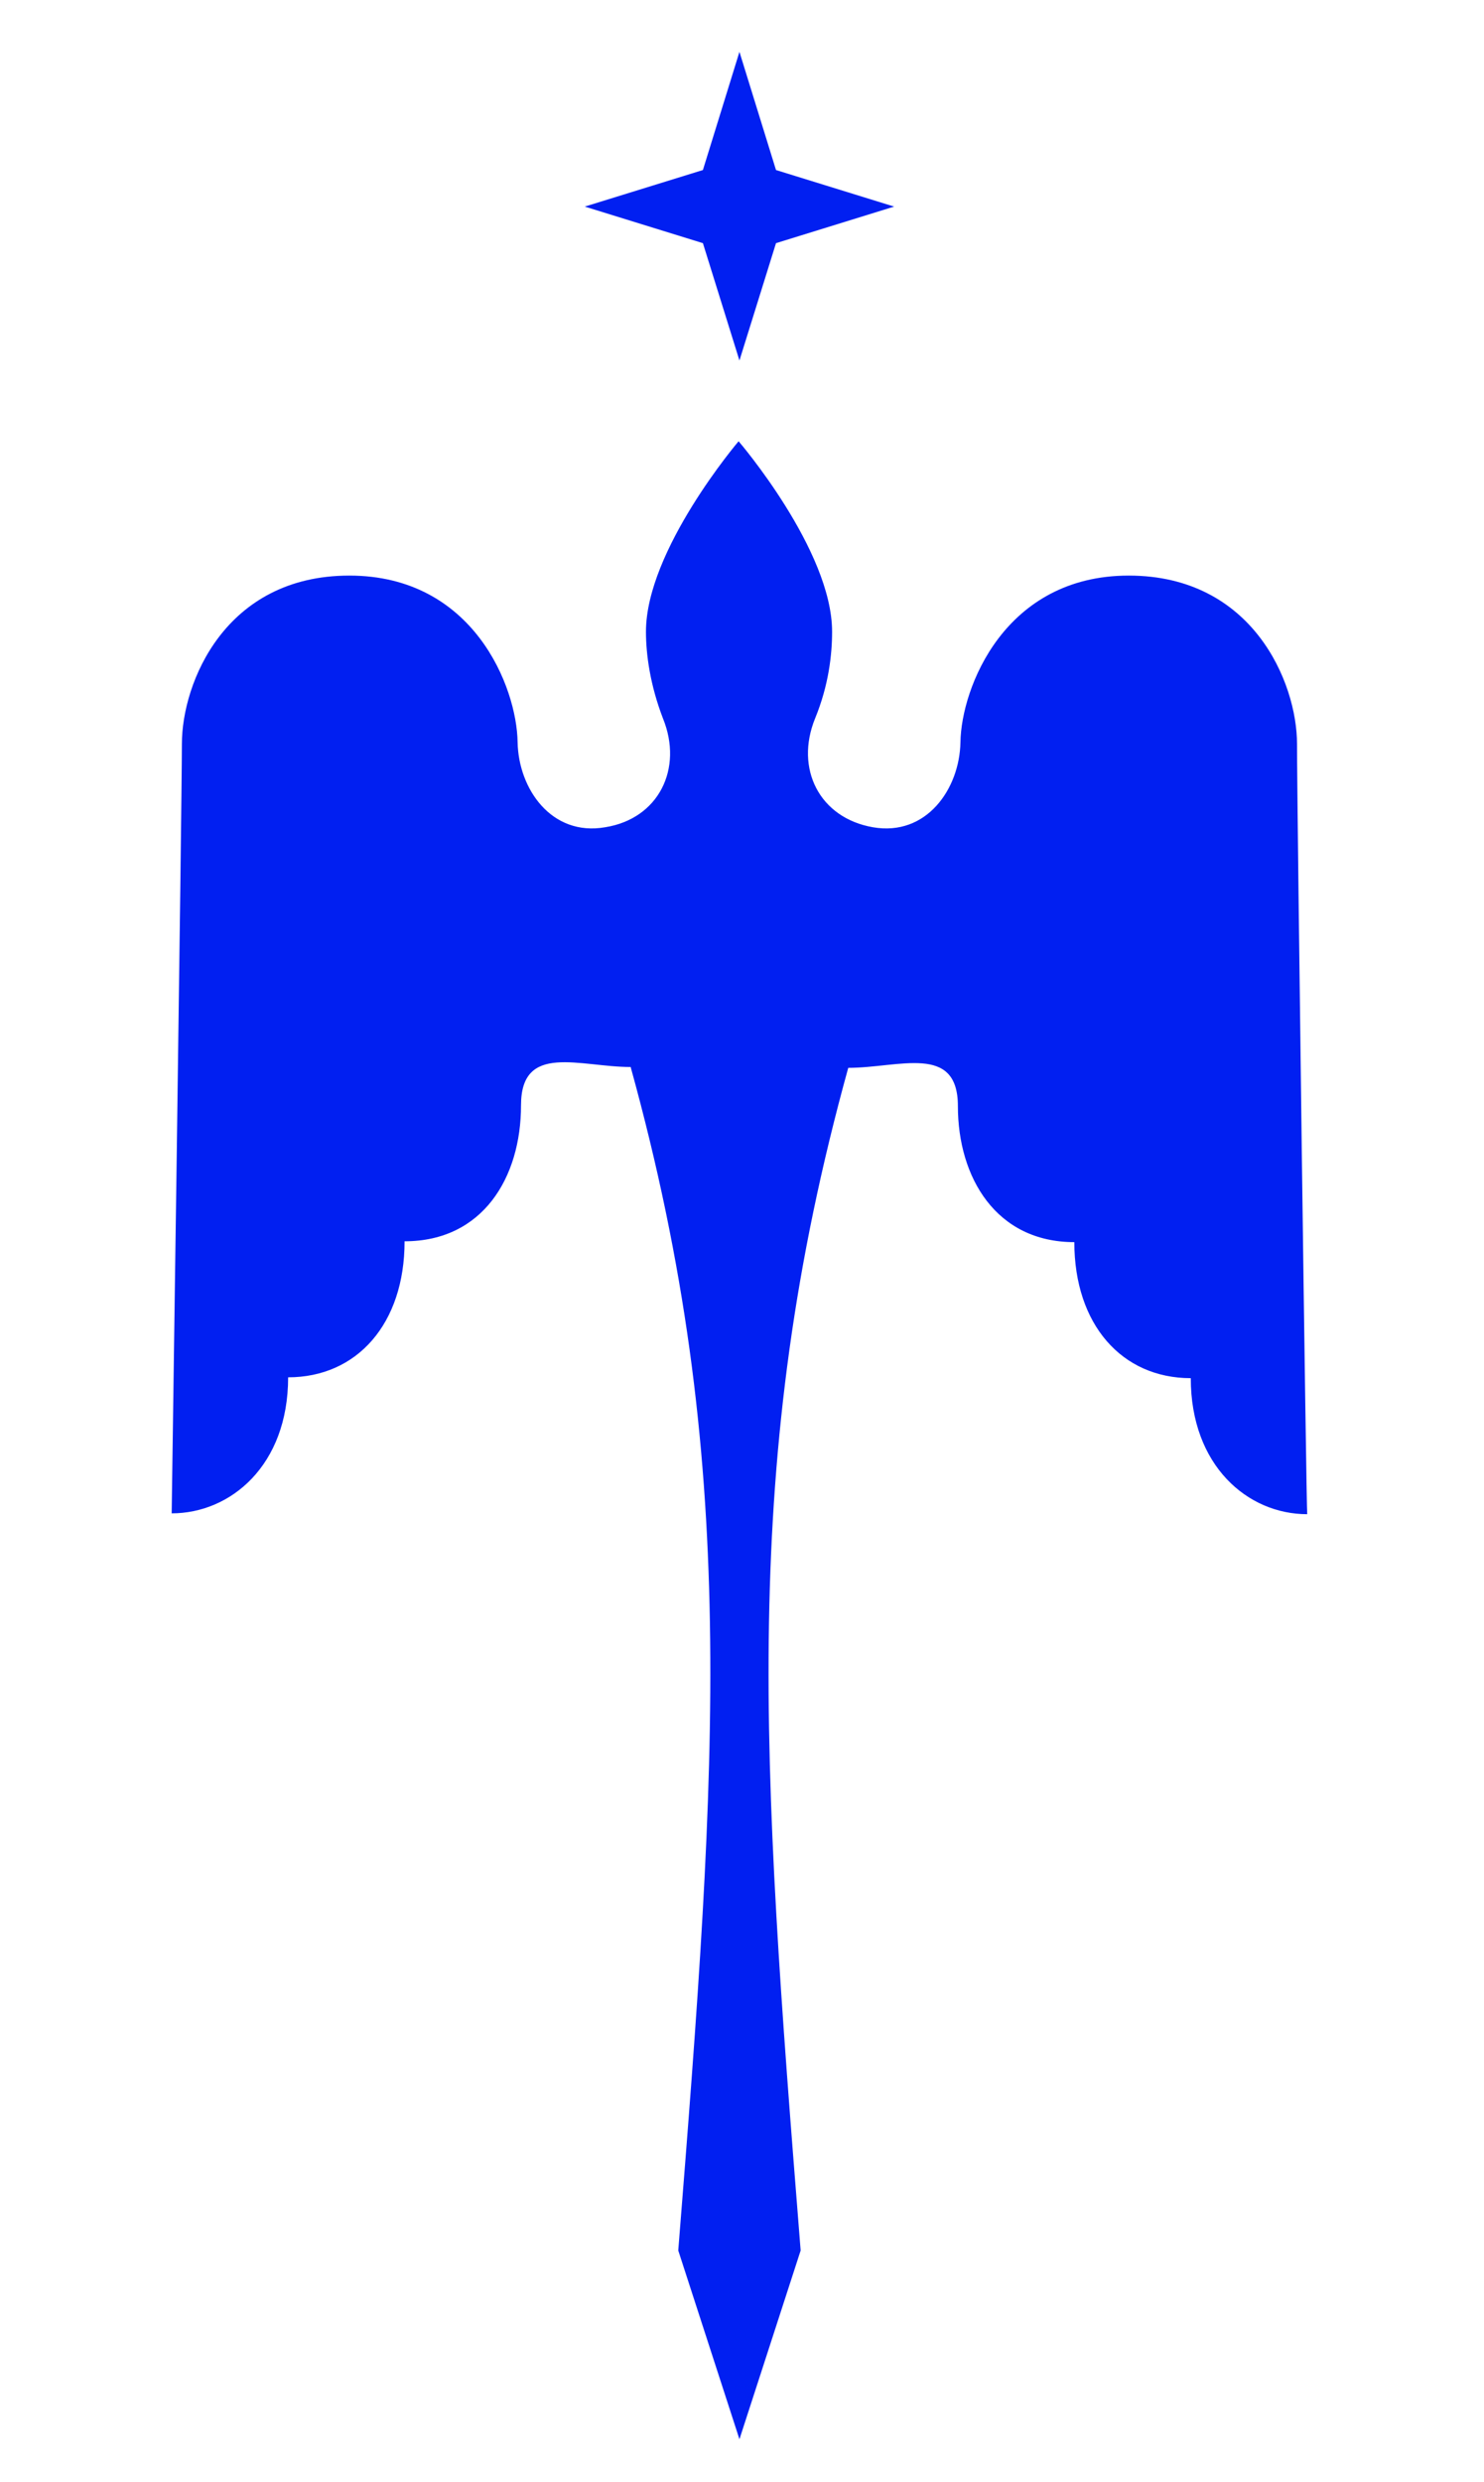
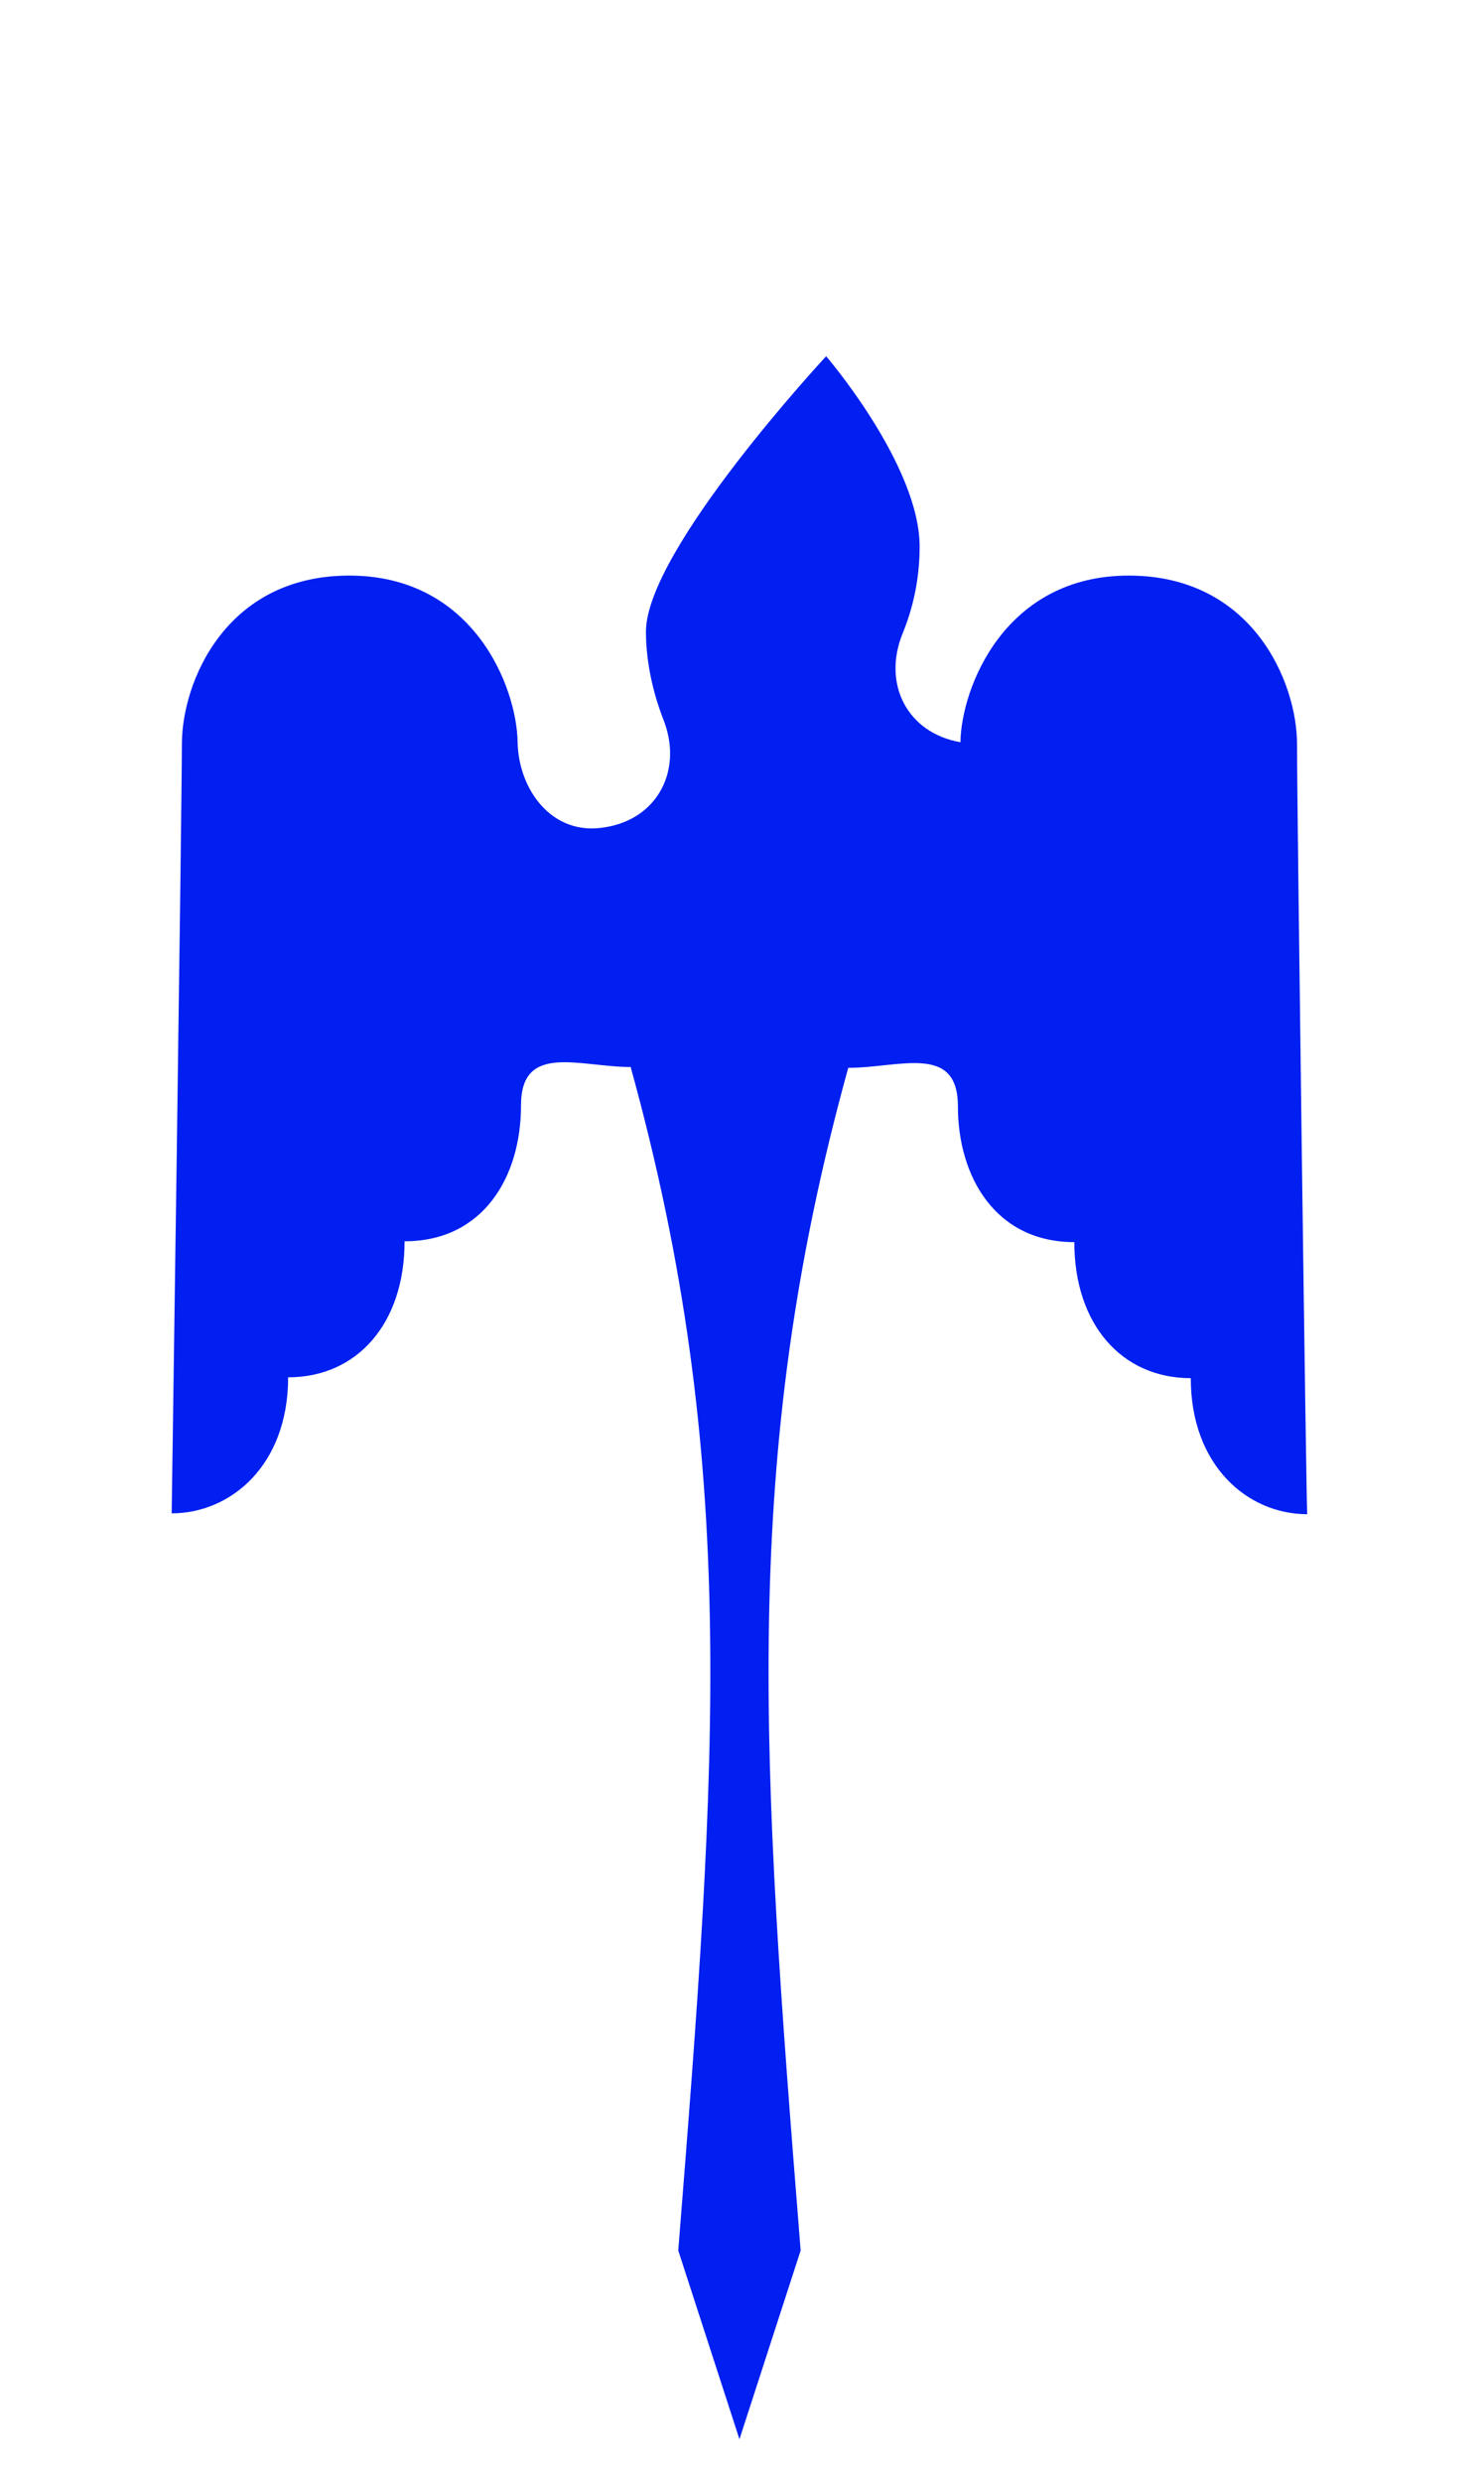
<svg xmlns="http://www.w3.org/2000/svg" version="1.1" id="Layer_1" x="0px" y="0px" viewBox="0 0 174.6 291.9" style="enable-background:new 0 0 174.6 291.9;" xml:space="preserve">
  <style type="text/css"> .st0{fill:#011FF1;} </style>
-   <polygon class="st0" points="87,42.4 91.3,28.6 105.2,24.3 91.3,20 87,6.1 82.7,20 68.8,24.3 82.7,28.6 " />
-   <path class="st0" d="M152.6,87.5c0-7.2-5.2-19.8-19.8-19.8s-19.7,13.2-19.8,19.6c-0.1,5.5-4,11.1-10.3,10c-6.3-1.1-9.2-6.9-6.8-12.8 c1.6-3.9,2-7.5,2-10.2c0-9.6-11-22.4-11-22.4S76,64.7,76,74.3c0,2.7,0.5,6.3,2,10.2c2.4,5.9-0.5,11.8-6.8,12.8 c-6.3,1.1-10.2-4.5-10.3-10c-0.1-6.5-5.2-19.6-19.8-19.6S21.4,80.3,21.4,87.5c0,7.2-1.2,90.5-1.2,90.5c6.9,0,13.7-5.6,13.7-16 c8.1,0,13.7-6.3,13.7-16c9.2,0,13.7-7.5,13.7-16c0-7.4,6.9-4.5,12.9-4.5C87,171.8,84.4,207,79.8,264.7l7.2,22.2l7.2-22.2 c-4.6-57.7-7.2-92.8,5.6-139.1c6,0,12.9-2.9,12.9,4.5c0,8.4,4.5,16,13.7,16c0,9.7,5.6,16,13.7,16c0,10.3,6.7,16,13.7,16 C153.7,178,152.6,94.7,152.6,87.5z" />
+   <path class="st0" d="M152.6,87.5c0-7.2-5.2-19.8-19.8-19.8s-19.7,13.2-19.8,19.6c-6.3-1.1-9.2-6.9-6.8-12.8 c1.6-3.9,2-7.5,2-10.2c0-9.6-11-22.4-11-22.4S76,64.7,76,74.3c0,2.7,0.5,6.3,2,10.2c2.4,5.9-0.5,11.8-6.8,12.8 c-6.3,1.1-10.2-4.5-10.3-10c-0.1-6.5-5.2-19.6-19.8-19.6S21.4,80.3,21.4,87.5c0,7.2-1.2,90.5-1.2,90.5c6.9,0,13.7-5.6,13.7-16 c8.1,0,13.7-6.3,13.7-16c9.2,0,13.7-7.5,13.7-16c0-7.4,6.9-4.5,12.9-4.5C87,171.8,84.4,207,79.8,264.7l7.2,22.2l7.2-22.2 c-4.6-57.7-7.2-92.8,5.6-139.1c6,0,12.9-2.9,12.9,4.5c0,8.4,4.5,16,13.7,16c0,9.7,5.6,16,13.7,16c0,10.3,6.7,16,13.7,16 C153.7,178,152.6,94.7,152.6,87.5z" />
</svg>